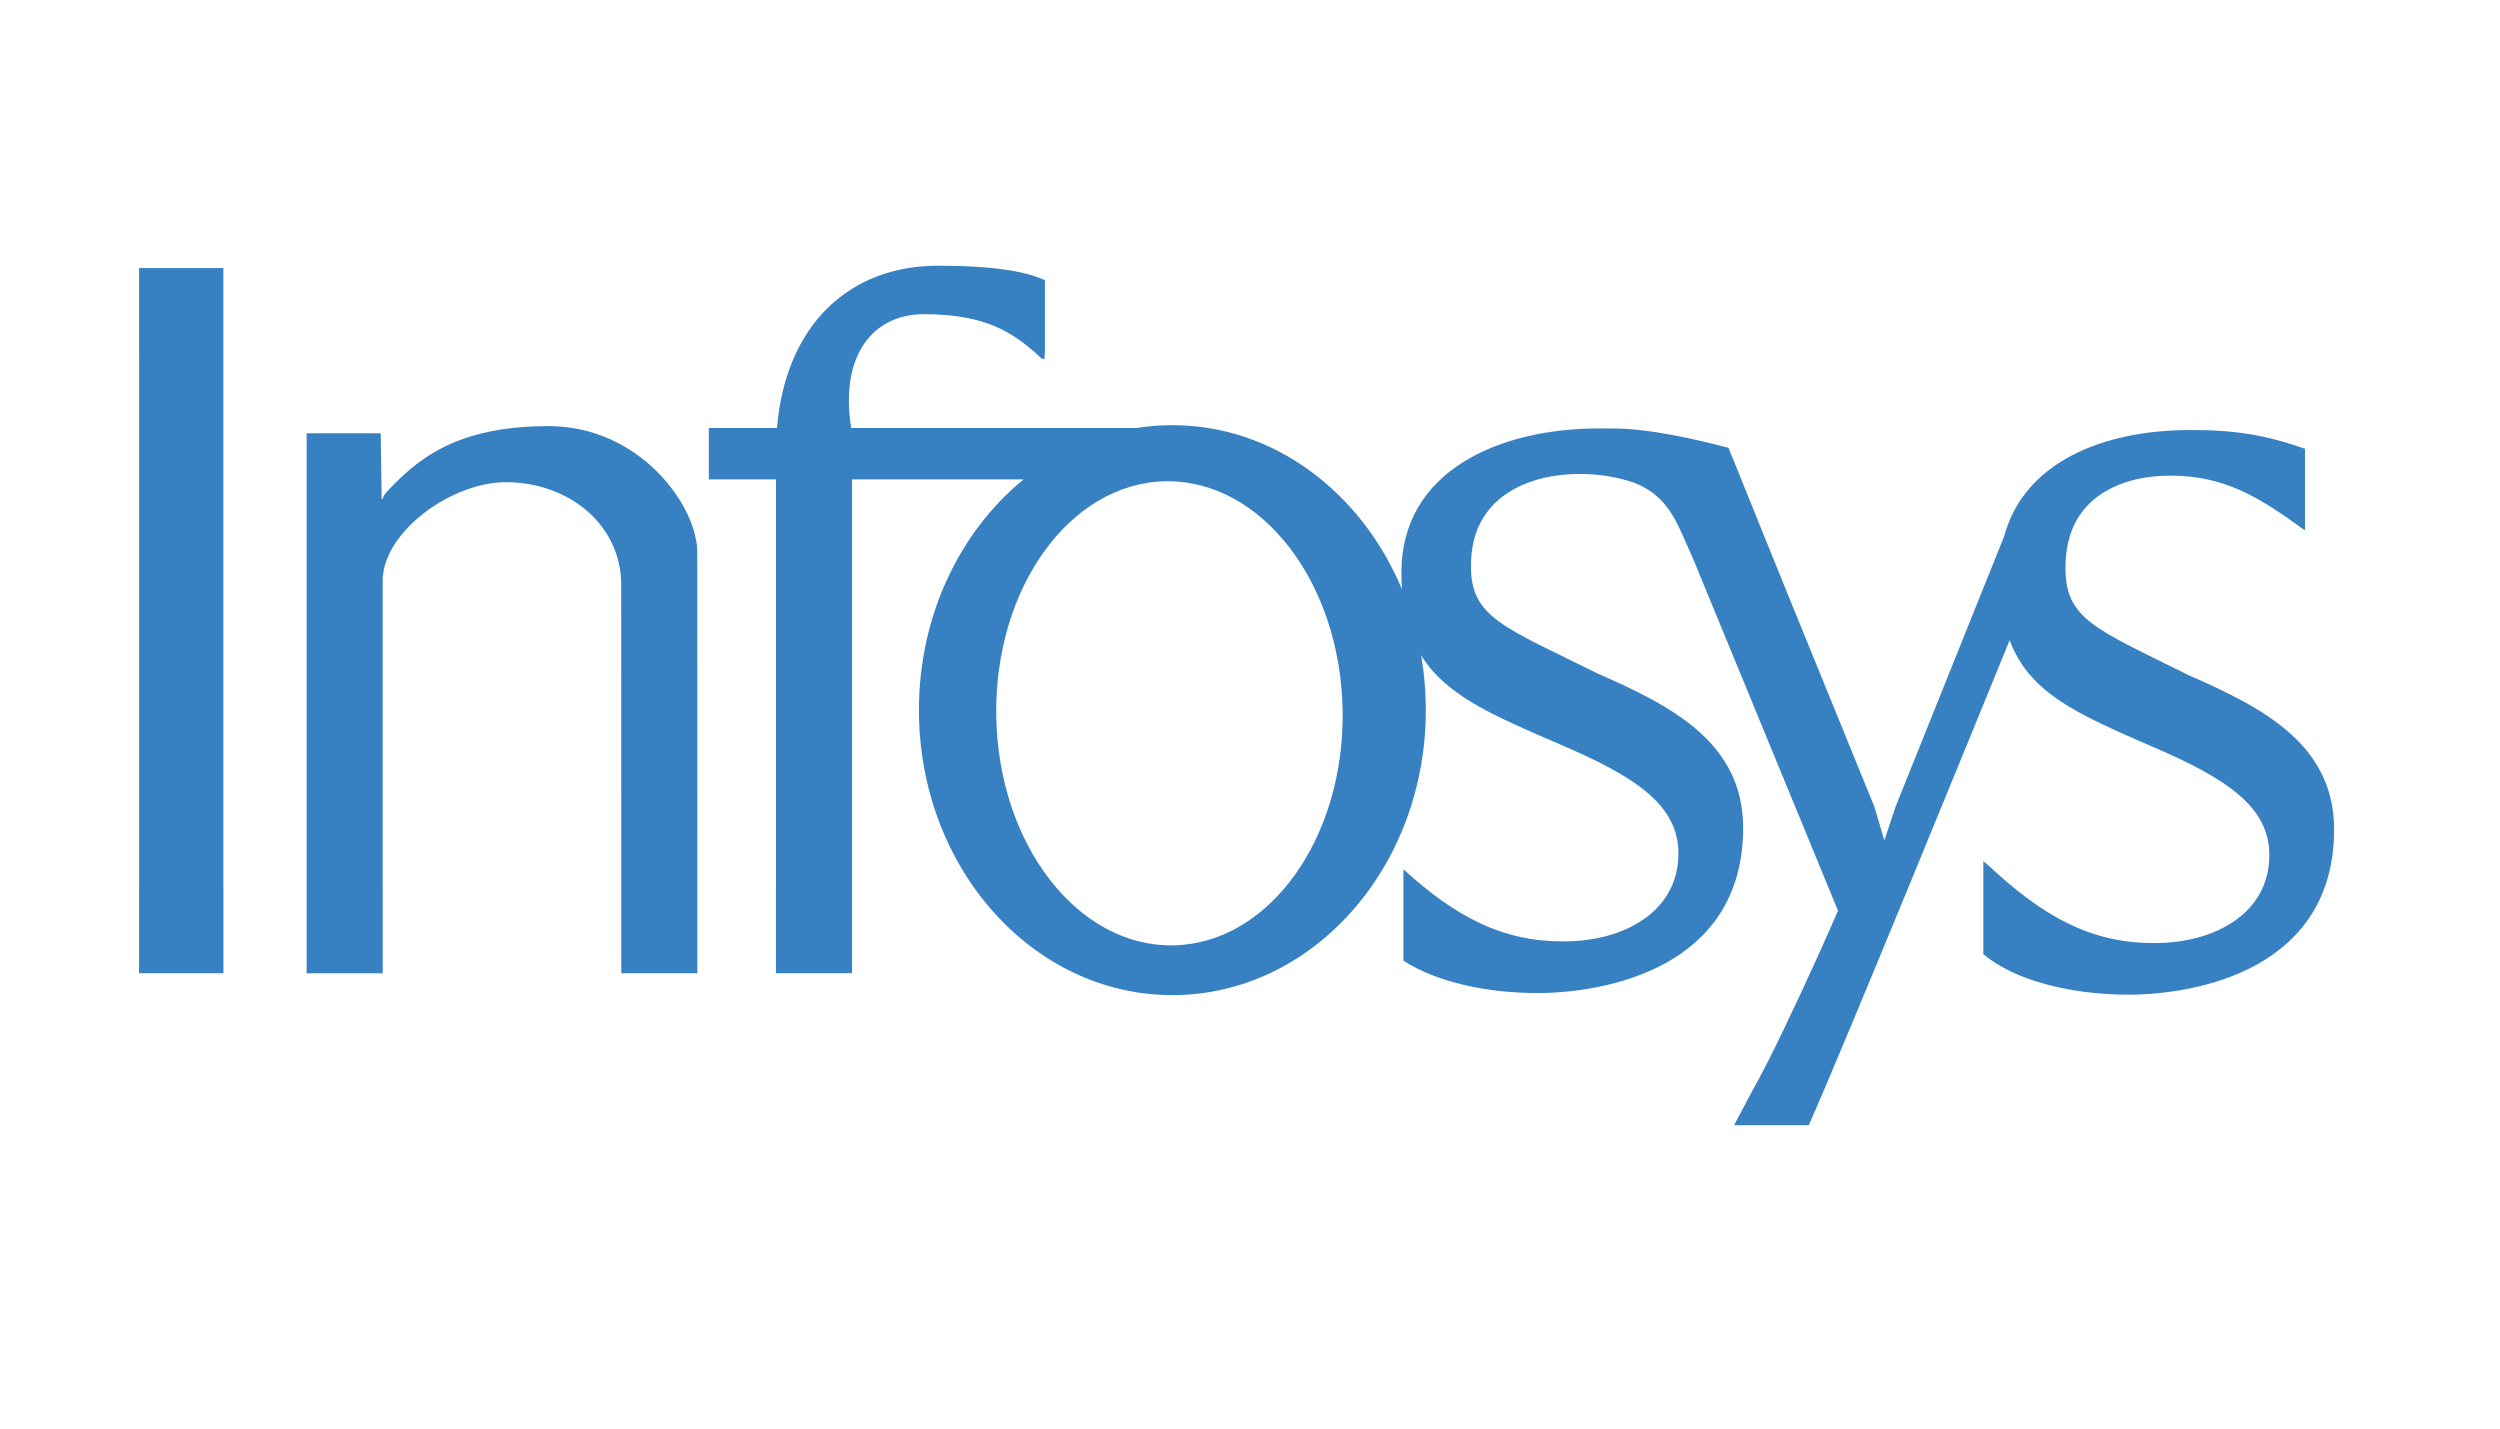
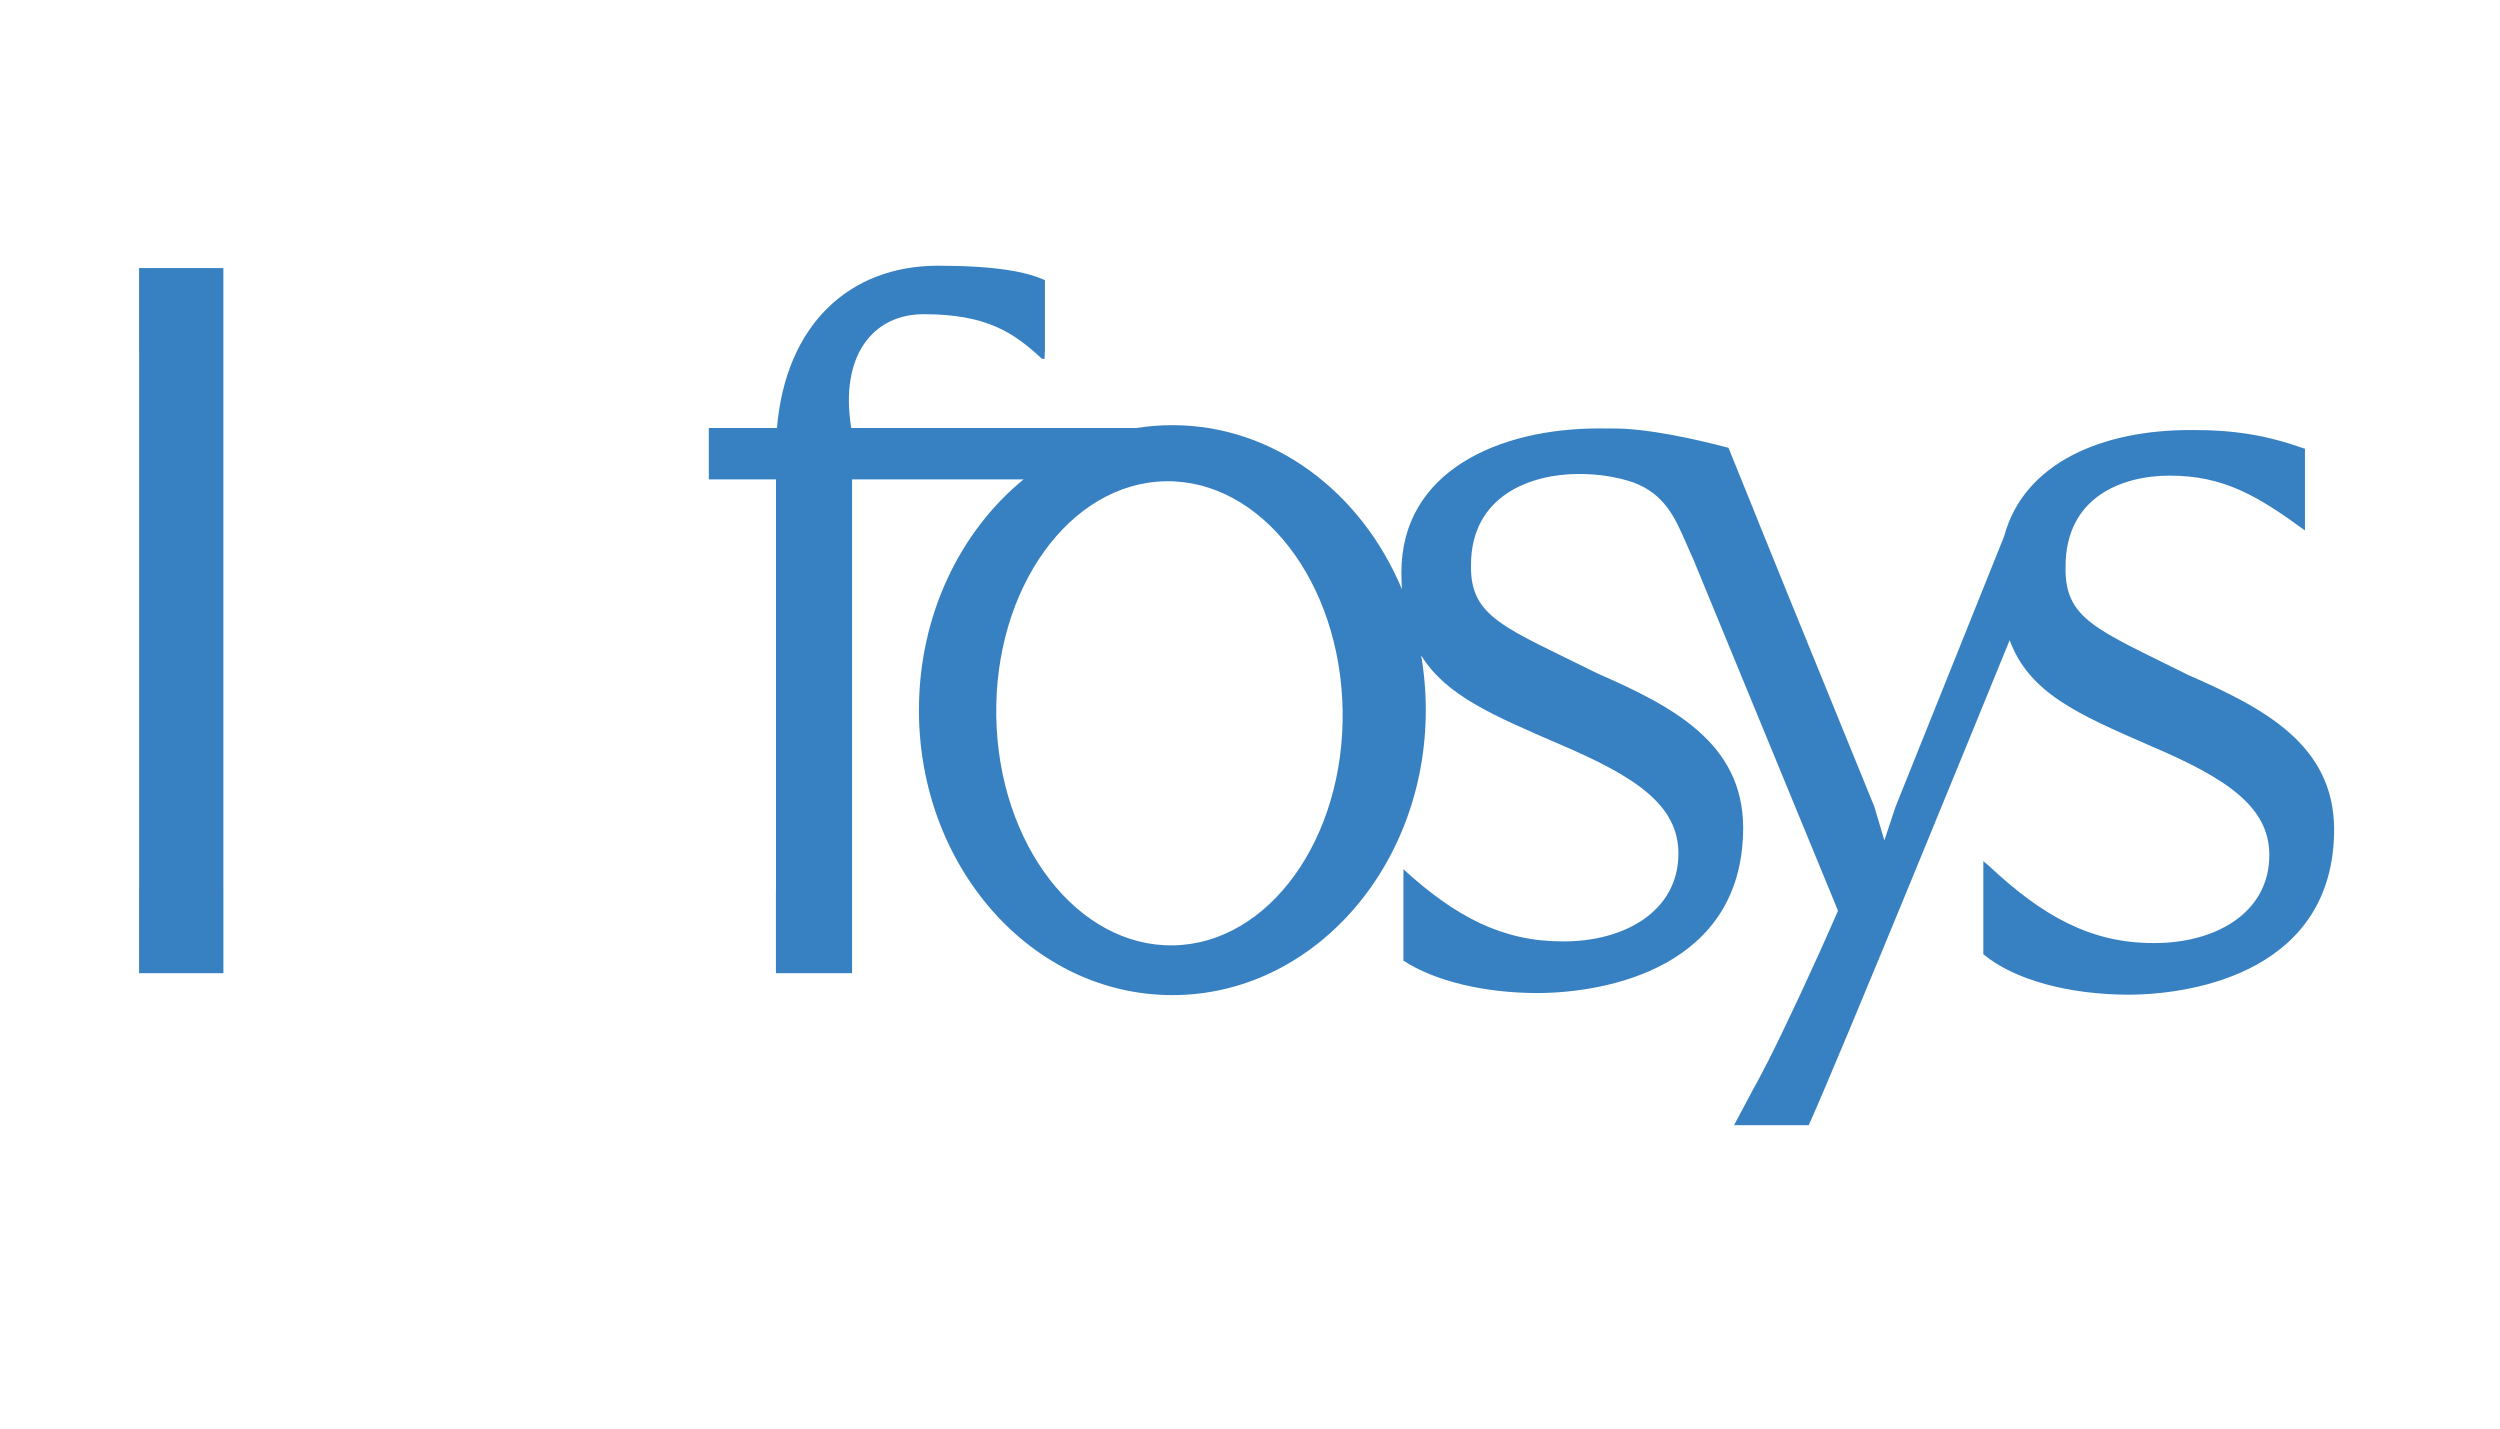
<svg xmlns="http://www.w3.org/2000/svg" width="63" height="36" viewBox="0 0 63 36" fill="none">
  <path fill-rule="evenodd" clip-rule="evenodd" d="M3.506 8.912L3.505 8.885V6.756H5.629V22.37L5.63 22.419V24.525H3.505V22.396L3.506 22.37V8.912Z" fill="#3781C2" />
  <path fill-rule="evenodd" clip-rule="evenodd" d="M25.106 18.054C25.16 21.284 27.158 23.866 29.569 23.823C31.979 23.78 33.888 21.127 33.834 17.897C33.779 14.667 31.78 12.085 29.37 12.128C26.96 12.172 25.051 14.825 25.106 18.054ZM42.694 14.149C42.75 14.273 42.618 13.966 42.618 13.966L42.694 14.149ZM44.142 27.519C44.239 27.353 44.375 27.097 44.536 26.779L44.142 27.519ZM44.267 13.035C44.293 13.107 44.322 13.182 44.356 13.261L45.071 15.023L44.267 13.035ZM35.366 21.905C36.679 23.104 37.861 23.723 39.373 23.723C40.92 23.735 42.296 22.974 42.296 21.509C42.296 20.286 41.218 19.57 39.293 18.751C37.661 18.041 36.447 17.543 35.812 16.515C35.89 16.962 35.93 17.423 35.93 17.895C35.93 21.861 33.071 25.077 29.544 25.077C26.016 25.077 23.157 21.861 23.157 17.895C23.157 15.504 24.196 13.386 25.794 12.081H21.472V22.37L21.472 22.411V24.525H19.553V22.48C19.554 22.444 19.555 22.407 19.555 22.37V12.081H17.862V10.786H19.579C19.801 8.174 21.41 6.696 23.637 6.696C25.081 6.696 25.874 6.848 26.332 7.061V8.832C26.324 8.964 26.324 9.045 26.324 9.045C26.305 9.042 26.257 9.041 26.257 9.041C25.562 8.396 24.877 7.916 23.275 7.918C22 7.918 21.156 8.961 21.451 10.786H28.635C28.932 10.739 29.235 10.714 29.544 10.714C32.102 10.714 34.31 12.406 35.329 14.85C35.32 14.714 35.315 14.573 35.315 14.425C35.315 11.875 37.768 10.791 40.317 10.796C40.414 10.796 40.51 10.796 40.603 10.798C41.5 10.784 42.778 11.078 43.558 11.285L45.071 15.023L47.233 20.327L47.486 21.178L47.769 20.327L50.503 13.518C51.007 11.644 53.003 10.833 55.208 10.837C56.304 10.832 57.114 10.965 58.085 11.309V13.367C56.889 12.493 56.033 11.986 54.677 11.986C53.485 11.986 52.052 12.517 52.052 14.281C52.029 15.608 52.82 15.851 55.142 17.009C57.05 17.843 58.81 18.763 58.82 20.893C58.82 24.445 55.341 25.061 53.648 25.066C52.136 25.066 50.751 24.691 49.98 24.046V21.701L50.104 21.804C51.479 23.096 52.694 23.765 54.264 23.765C55.812 23.776 57.187 23.015 57.187 21.549C57.187 20.327 56.11 19.611 54.184 18.792C52.344 17.991 51.136 17.46 50.643 16.133C49.892 17.974 46.402 26.526 45.58 28.355H43.698L44.55 26.754C45.021 25.82 45.708 24.353 46.318 22.95L42.694 14.149C42.67 14.096 42.611 13.961 42.489 13.683C42.211 13.046 41.952 12.457 41.17 12.161C40.751 12.019 40.305 11.944 39.786 11.944C38.594 11.944 37.069 12.476 37.069 14.241C37.046 15.567 37.928 15.809 40.25 16.968C42.158 17.802 43.918 18.722 43.928 20.852C43.928 24.404 40.449 25.019 38.756 25.025C37.412 25.025 36.167 24.728 35.366 24.209V21.905Z" fill="#3781C2" />
-   <path fill-rule="evenodd" clip-rule="evenodd" d="M9.593 10.919L9.617 12.473L9.616 12.577L9.636 12.577C9.661 12.512 9.694 12.457 9.726 12.416C10.506 11.575 11.49 10.738 13.827 10.738C16.064 10.738 17.513 12.651 17.571 13.855L17.573 22.37V22.412V24.525H15.656V21.986L15.655 14.737C15.655 13.236 14.346 12.151 12.743 12.151C11.411 12.151 9.701 13.357 9.644 14.578V22.372L9.645 22.429V24.527H7.727V12.708L7.727 10.919H9.593Z" fill="#3781C2" />
</svg>